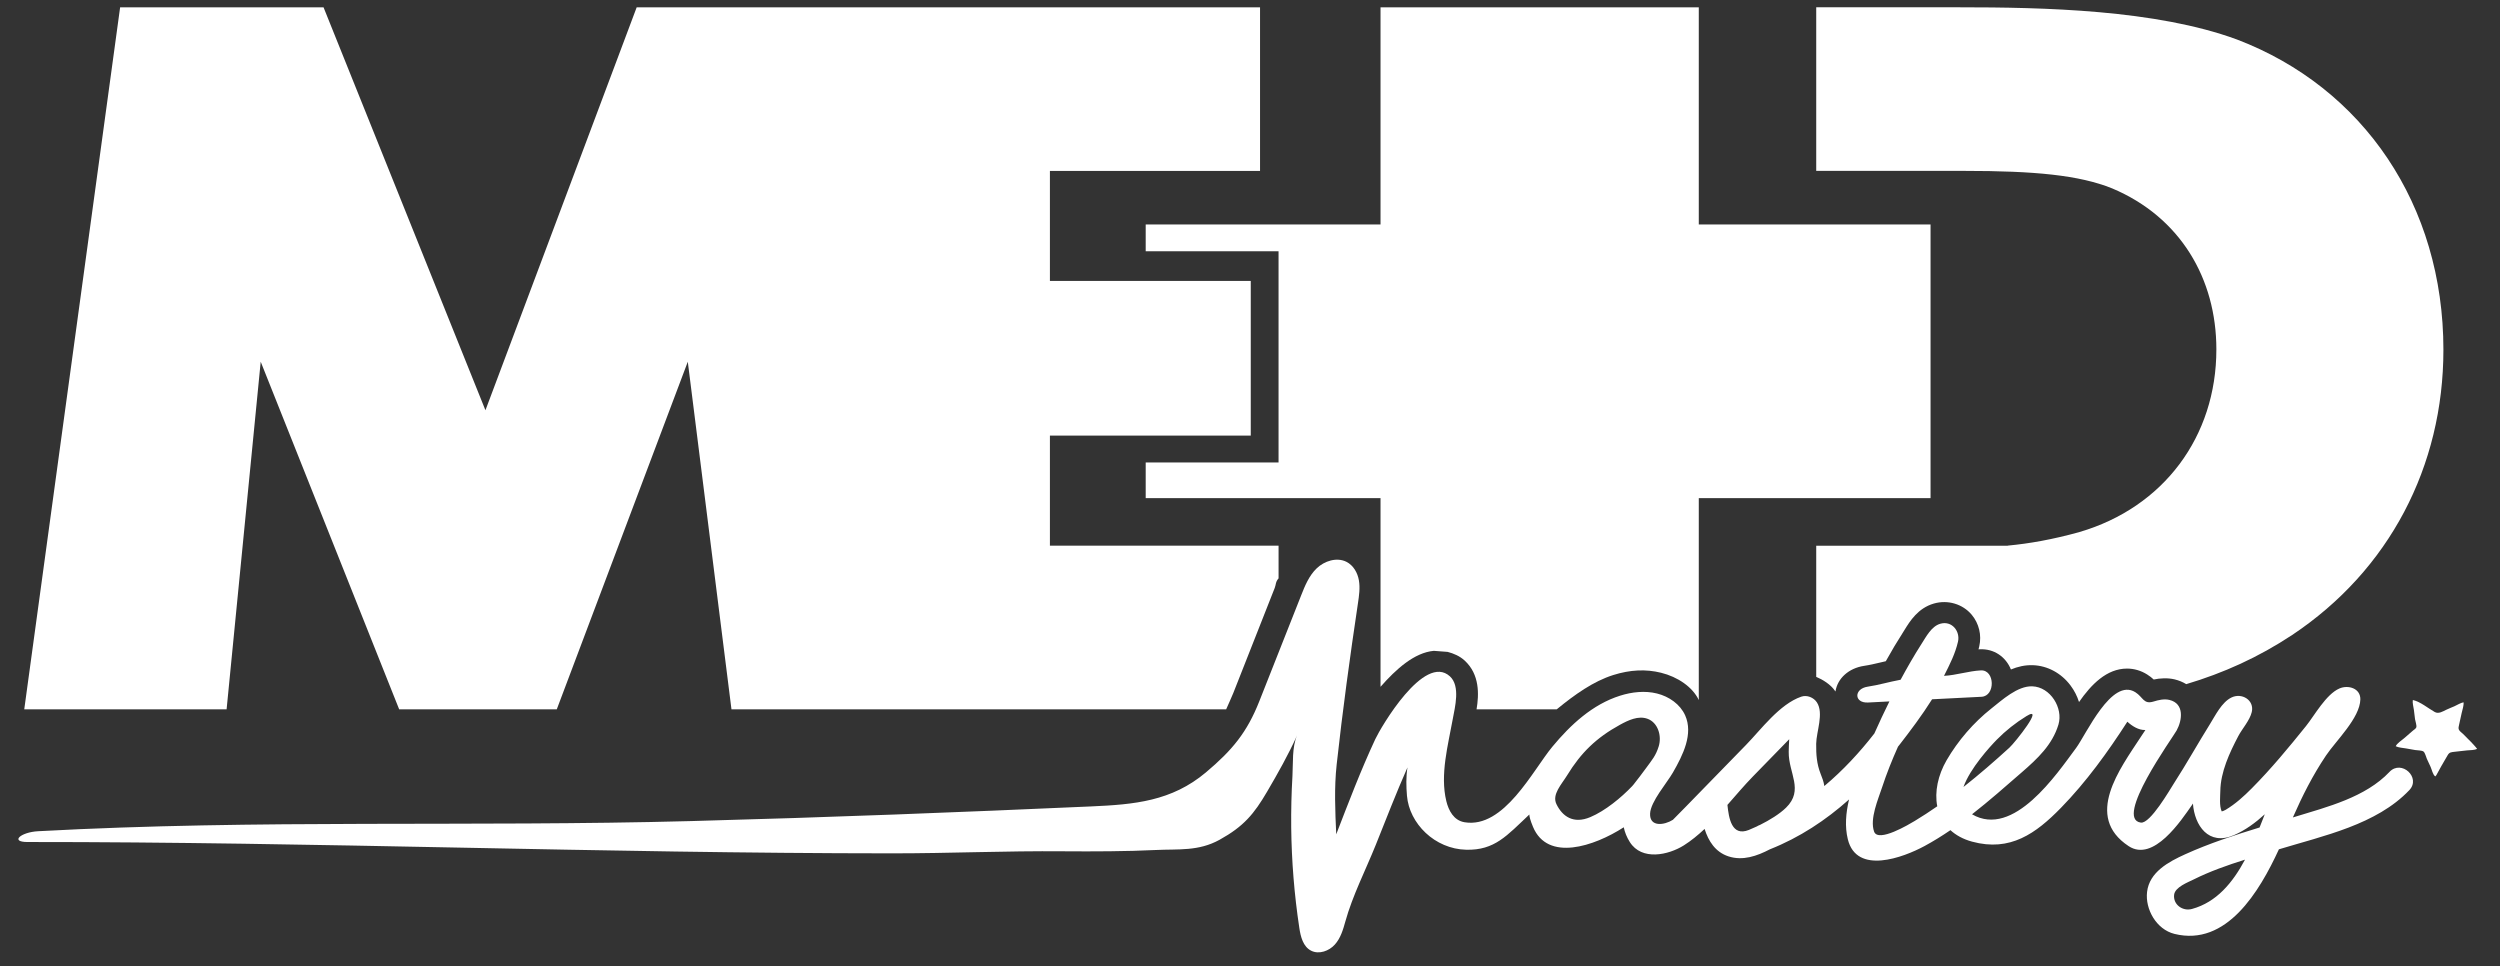
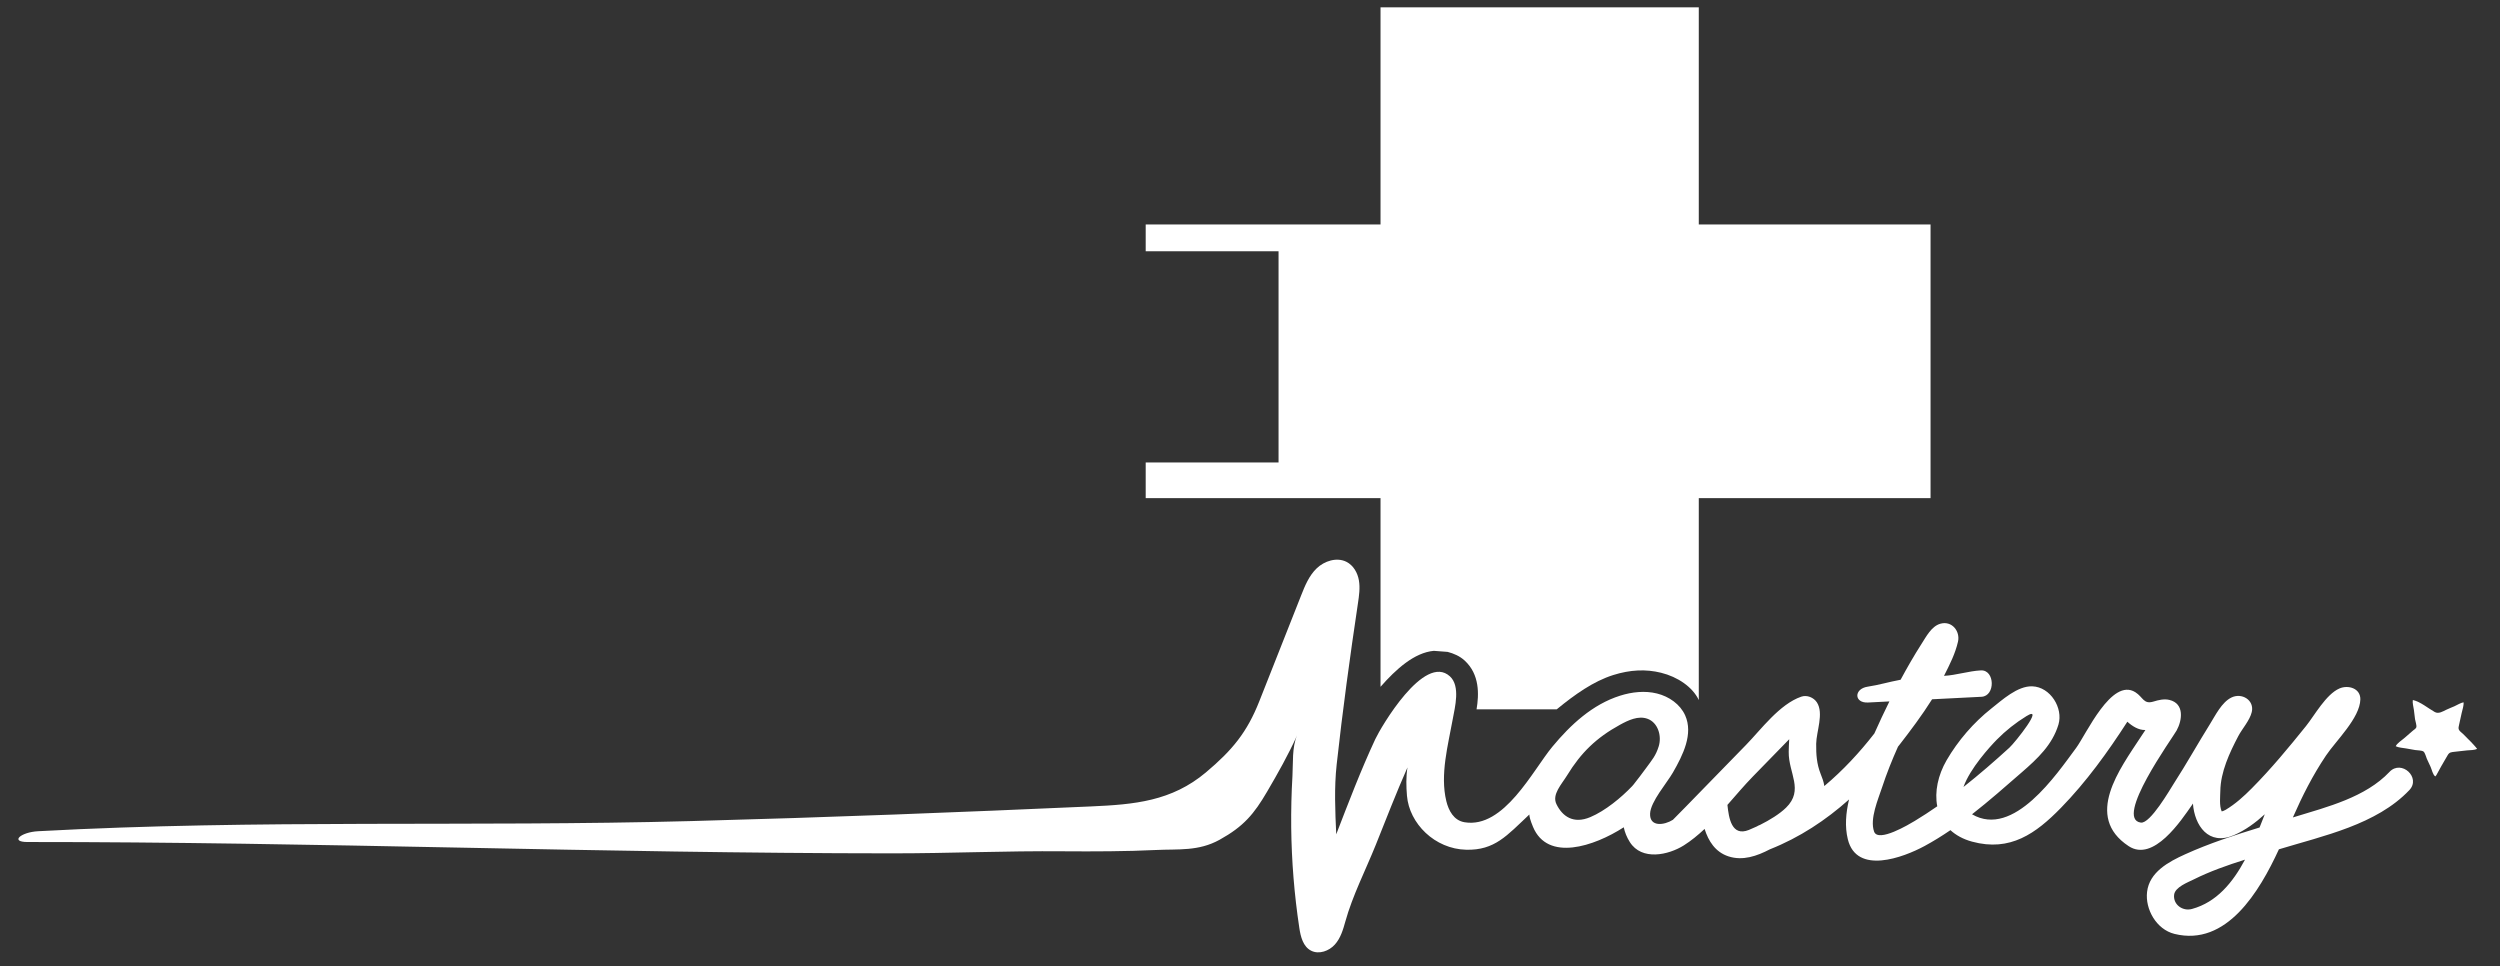
<svg xmlns="http://www.w3.org/2000/svg" viewBox="0 0 119 46">
  <rect x="0" y="0" width="119" height="46" fill="#333333" stroke="none" />
-   <path d="m98.983 25.326c-1.305 0.359-2.383 0.548-3.412 0.645v0.005h-9.119v6.243c0.293 0.122 0.694 0.359 0.904 0.681 0.003 0.004 0.01 0.007 0.013 0.012 0.092-0.616 0.625-1.107 1.364-1.218 0.258-0.038 0.507-0.097 0.769-0.159 0.086-0.021 0.174-0.041 0.262-0.061 0.284-0.51 0.546-0.95 0.812-1.362 0.025-0.041 0.053-0.086 0.081-0.131 0.255-0.412 0.639-1.035 1.393-1.252 0.665-0.192 1.375 0.021 1.805 0.535 0.344 0.412 0.479 0.972 0.358 1.496-0.011 0.05-0.024 0.1-0.036 0.15 0.017-0.002 0.033-0.003 0.051-0.004 0.688-0.036 1.248 0.36 1.492 0.961 0.322-0.134 0.675-0.218 1.046-0.204 0.693 0.024 1.345 0.374 1.786 0.959 0.185 0.245 0.322 0.515 0.409 0.795 0.583-0.839 1.319-1.593 2.287-1.593 0.332 0 0.662 0.096 0.952 0.278 0.129 0.08 0.233 0.165 0.317 0.243 0.301-0.066 0.667-0.085 0.994-0.007 0.203 0.049 0.389 0.126 0.554 0.227 1.772-0.528 3.434-1.277 5.042-2.34 4.614-3.075 7.199-8.016 7.199-13.579 0-6.881-3.803-12.474-9.835-14.769-3.853-1.415-9.176-1.53-13.232-1.53h-6.787v7.787h7.041c3.346 0 5.475 0.199 7.047 0.834 3.244 1.366 4.959 4.296 4.959 7.663 0 4.149-2.511 7.521-6.516 8.693z" clip-rule="evenodd" fill="#fff" fill-rule="evenodd" />
-   <path d="m104.34 43.266c-0.45 0.124-0.907-0.212-0.852-0.676 0.044-0.364 0.652-0.589 0.935-0.73 0.766-0.383 1.601-0.677 2.44-0.941-0.583 1.092-1.351 2.025-2.523 2.347zm-10.878-5.807c0.316-0.886 1.253-1.912 1.587-2.252 0.421-0.428 0.896-0.803 1.411-1.12 0.89-0.548-0.537 1.25-0.813 1.503-0.702 0.641-1.429 1.273-2.184 1.869zm-8.449 0.989c-0.302 0.296-0.776 0.588-1.231 0.815-0.007 0.003-0.015 0.006-0.022 0.009-0.049 0.018-0.093 0.04-0.133 0.066-0.134 0.063-0.264 0.121-0.385 0.169-0.814 0.324-0.951-0.563-1.016-1.194 0.413-0.47 0.812-0.942 1.208-1.348 0.577-0.592 1.156-1.186 1.733-1.778-0.012 0.2-0.022 0.4-0.024 0.602-0.013 1.018 0.737 1.813-0.13 2.66zm-7.258-1.101c-0.021 0.026-0.044 0.052-0.067 0.077-0.513 0.54-1.281 1.173-1.989 1.471-0.805 0.34-1.329-0.033-1.613-0.619-0.222-0.461 0.243-0.935 0.511-1.373 0.658-1.076 1.387-1.785 2.513-2.403 0.401-0.22 0.87-0.442 1.303-0.289 0.507 0.178 0.696 0.817 0.542 1.315-0.14 0.453-0.323 0.651-0.591 1.02-0.173 0.237-0.425 0.571-0.609 0.801zm35.986-0.605c-1.149 1.211-2.948 1.663-4.519 2.144-0.027 0.008-0.054 0.016-0.081 0.024 0.452-1.026 0.935-1.99 1.577-2.947 0.469-0.699 1.616-1.786 1.635-2.672 0.011-0.528-0.578-0.702-0.995-0.52-0.641 0.278-1.186 1.285-1.594 1.792-0.819 1.018-1.653 2.028-2.578 2.96-0.378 0.382-0.779 0.746-1.246 1.025-0.093 0.055-0.153 0.069-0.187 0.074-0.122-0.27-0.068-0.716-0.065-0.969 0.012-0.908 0.438-1.822 0.856-2.616 0.191-0.361 0.545-0.744 0.641-1.145 0.133-0.563-0.474-0.938-0.976-0.687-0.456 0.227-0.759 0.852-1.008 1.251-0.584 0.937-1.12 1.899-1.719 2.828-0.193 0.299-1.129 1.931-1.576 1.872-1.289-0.171 1.504-4.026 1.702-4.386 0.266-0.484 0.381-1.28-0.344-1.454-0.255-0.061-0.516 0.004-0.758 0.078-0.477 0.146-0.489-0.21-0.867-0.447-1.129-0.704-2.337 2.011-2.816 2.656-0.921 1.239-2.978 4.31-4.954 3.157 0.819-0.639 1.6-1.329 2.369-1.998 0.752-0.653 1.457-1.313 1.745-2.274 0.234-0.783-0.382-1.789-1.246-1.819-0.706-0.025-1.445 0.66-1.943 1.052-0.857 0.678-1.591 1.533-2.133 2.463-0.414 0.714-0.581 1.506-0.447 2.196-0.351 0.243-0.708 0.478-1.073 0.698-0.254 0.152-1.739 1.046-1.933 0.507-0.217-0.605 0.194-1.54 0.38-2.108 0.215-0.656 0.473-1.3 0.757-1.935 0.025-0.033 0.052-0.065 0.077-0.097 0.509-0.656 1.061-1.387 1.546-2.159 0.784-0.039 1.568-0.08 2.351-0.119 0.672-0.034 0.643-1.291-0.03-1.256-0.579 0.029-1.175 0.231-1.754 0.26 0.284-0.561 0.534-1.055 0.666-1.628 0.112-0.49-0.286-1.013-0.844-0.852-0.423 0.123-0.673 0.619-0.887 0.95-0.357 0.556-0.686 1.131-1.001 1.715-0.576 0.106-1.023 0.249-1.567 0.33-0.664 0.1-0.655 0.789 0.018 0.754 0.338-0.017 0.678-0.034 1.016-0.052-0.249 0.506-0.49 1.014-0.716 1.526-0.697 0.897-1.492 1.757-2.382 2.502-0.024-0.197-0.109-0.414-0.174-0.576-0.19-0.48-0.218-0.928-0.213-1.436 0.008-0.577 0.373-1.449 0.034-1.97-0.15-0.23-0.469-0.367-0.744-0.272-1.037 0.358-1.913 1.562-2.627 2.294-0.748 0.767-1.495 1.534-2.243 2.301-0.412 0.422-0.822 0.848-1.24 1.266-0.41 0.26-1.116 0.358-1.086-0.299 0.026-0.568 0.799-1.451 1.085-1.949 0.484-0.842 0.979-1.841 0.584-2.724-0.236-0.526-0.765-0.898-1.341-1.04-0.576-0.143-1.192-0.074-1.756 0.104-1.316 0.415-2.36 1.387-3.224 2.429-0.931 1.122-2.304 3.911-4.182 3.595-0.515-0.086-0.757-0.559-0.866-1.006-0.306-1.262 0.084-2.666 0.307-3.906 0.101-0.56 0.372-1.565-0.134-2.031-1.224-1.125-3.298 2.44-3.554 2.988-0.69 1.48-1.27 3.007-1.859 4.53-0.05-1.11-0.1-2.216 0.021-3.325 0.282-2.569 0.631-5.117 1.013-7.675 0.054-0.361 0.107-0.729 0.045-1.089-0.062-0.36-0.261-0.716-0.597-0.884-0.459-0.229-1.047-0.039-1.413 0.313-0.366 0.352-0.56 0.832-0.743 1.297-0.663 1.676-1.325 3.352-1.987 5.028-0.584 1.477-1.278 2.324-2.542 3.387-1.635 1.375-3.409 1.529-5.464 1.62-6.338 0.282-12.395 0.519-19.021 0.697-10.549 0.283-20.542-0.09-31.1 0.483-0.841 0.046-1.352 0.514-0.51 0.514 13.743-0.004 27.299 0.534 41.127 0.54 2.842 9e-4 5.381-0.123 8.223-0.098 1.357 0.011 2.993 0.006 4.343-0.061 1.1-0.054 2.044 0.07 3.055-0.489 1.148-0.635 1.64-1.229 2.261-2.291 0.512-0.875 1.014-1.76 1.428-2.683-0.25 0.558-0.187 1.343-0.223 1.938-0.048 0.815-0.067 1.632-0.059 2.448 0.018 1.599 0.146 3.196 0.385 4.779 0.063 0.421 0.178 0.902 0.572 1.095 0.373 0.183 0.849 0.007 1.121-0.298 0.273-0.304 0.391-0.707 0.499-1.097 0.34-1.228 0.972-2.462 1.452-3.656 0.486-1.211 0.966-2.458 1.505-3.677-0.073 0.452-0.06 0.914-0.024 1.349 0.11 1.319 1.322 2.536 2.823 2.569 1.353 0.03 1.924-0.663 3.002-1.677-2e-3 0.086 0.044 0.275 0.174 0.587 0.695 1.669 2.9 0.935 4.32 0.021 0.049 0.237 0.142 0.472 0.289 0.704 0.569 0.899 1.835 0.621 2.575 0.155 0.342-0.216 0.669-0.484 0.984-0.781 0.184 0.583 0.511 1.101 1.134 1.306 0.684 0.224 1.362-0.016 1.973-0.335 1.418-0.561 2.663-1.387 3.769-2.373-0.153 0.642-0.207 1.287-0.059 1.892 0.418 1.712 2.648 0.867 3.65 0.326 0.424-0.229 0.834-0.484 1.234-0.757 0.261 0.238 0.6 0.429 1.028 0.546 1.819 0.496 3.043-0.39 4.232-1.607 1.204-1.232 2.235-2.662 3.162-4.101 0.228 0.21 0.534 0.402 0.842 0.395 6e-3 0 0.012-9e-4 0.018-0.002-0.073 0.112-0.148 0.222-0.219 0.33-0.998 1.526-2.716 3.79-0.58 5.199 1.187 0.783 2.509-1.236 3.007-1.945 0.018-0.027 0.036-0.054 0.054-0.082 0.074 1.039 0.739 2.029 1.952 1.505 0.535-0.232 1.021-0.586 1.468-0.995-0.081 0.207-0.164 0.418-0.248 0.63-1.203 0.368-2.401 0.759-3.538 1.274-0.804 0.363-1.707 0.854-1.817 1.791-0.097 0.818 0.436 1.786 1.306 2.001 2.476 0.611 4.043-2.015 4.969-4.027 2.128-0.647 4.647-1.173 6.208-2.817 0.568-0.598-0.375-1.467-0.945-0.868z" clip-rule="evenodd" fill="#fff" fill-rule="evenodd" />
+   <path d="m104.34 43.266c-0.45 0.124-0.907-0.212-0.852-0.676 0.044-0.364 0.652-0.589 0.935-0.73 0.766-0.383 1.601-0.677 2.44-0.941-0.583 1.092-1.351 2.025-2.523 2.347zm-10.878-5.807c0.316-0.886 1.253-1.912 1.587-2.252 0.421-0.428 0.896-0.803 1.411-1.12 0.89-0.548-0.537 1.25-0.813 1.503-0.702 0.641-1.429 1.273-2.184 1.869zm-8.449 0.989c-0.302 0.296-0.776 0.588-1.231 0.815-0.007 0.003-0.015 0.006-0.022 0.009-0.049 0.018-0.093 0.04-0.133 0.066-0.134 0.063-0.264 0.121-0.385 0.169-0.814 0.324-0.951-0.563-1.016-1.194 0.413-0.47 0.812-0.942 1.208-1.348 0.577-0.592 1.156-1.186 1.733-1.778-0.012 0.2-0.022 0.4-0.024 0.602-0.013 1.018 0.737 1.813-0.13 2.66zm-7.258-1.101c-0.021 0.026-0.044 0.052-0.067 0.077-0.513 0.54-1.281 1.173-1.989 1.471-0.805 0.34-1.329-0.033-1.613-0.619-0.222-0.461 0.243-0.935 0.511-1.373 0.658-1.076 1.387-1.785 2.513-2.403 0.401-0.22 0.87-0.442 1.303-0.289 0.507 0.178 0.696 0.817 0.542 1.315-0.14 0.453-0.323 0.651-0.591 1.02-0.173 0.237-0.425 0.571-0.609 0.801zm35.986-0.605c-1.149 1.211-2.948 1.663-4.519 2.144-0.027 0.008-0.054 0.016-0.081 0.024 0.452-1.026 0.935-1.99 1.577-2.947 0.469-0.699 1.616-1.786 1.635-2.672 0.011-0.528-0.578-0.702-0.995-0.52-0.641 0.278-1.186 1.285-1.594 1.792-0.819 1.018-1.653 2.028-2.578 2.96-0.378 0.382-0.779 0.746-1.246 1.025-0.093 0.055-0.153 0.069-0.187 0.074-0.122-0.27-0.068-0.716-0.065-0.969 0.012-0.908 0.438-1.822 0.856-2.616 0.191-0.361 0.545-0.744 0.641-1.145 0.133-0.563-0.474-0.938-0.976-0.687-0.456 0.227-0.759 0.852-1.008 1.251-0.584 0.937-1.12 1.899-1.719 2.828-0.193 0.299-1.129 1.931-1.576 1.872-1.289-0.171 1.504-4.026 1.702-4.386 0.266-0.484 0.381-1.28-0.344-1.454-0.255-0.061-0.516 0.004-0.758 0.078-0.477 0.146-0.489-0.21-0.867-0.447-1.129-0.704-2.337 2.011-2.816 2.656-0.921 1.239-2.978 4.31-4.954 3.157 0.819-0.639 1.6-1.329 2.369-1.998 0.752-0.653 1.457-1.313 1.745-2.274 0.234-0.783-0.382-1.789-1.246-1.819-0.706-0.025-1.445 0.66-1.943 1.052-0.857 0.678-1.591 1.533-2.133 2.463-0.414 0.714-0.581 1.506-0.447 2.196-0.351 0.243-0.708 0.478-1.073 0.698-0.254 0.152-1.739 1.046-1.933 0.507-0.217-0.605 0.194-1.54 0.38-2.108 0.215-0.656 0.473-1.3 0.757-1.935 0.025-0.033 0.052-0.065 0.077-0.097 0.509-0.656 1.061-1.387 1.546-2.159 0.784-0.039 1.568-0.08 2.351-0.119 0.672-0.034 0.643-1.291-0.03-1.256-0.579 0.029-1.175 0.231-1.754 0.26 0.284-0.561 0.534-1.055 0.666-1.628 0.112-0.49-0.286-1.013-0.844-0.852-0.423 0.123-0.673 0.619-0.887 0.95-0.357 0.556-0.686 1.131-1.001 1.715-0.576 0.106-1.023 0.249-1.567 0.33-0.664 0.1-0.655 0.789 0.018 0.754 0.338-0.017 0.678-0.034 1.016-0.052-0.249 0.506-0.49 1.014-0.716 1.526-0.697 0.897-1.492 1.757-2.382 2.502-0.024-0.197-0.109-0.414-0.174-0.576-0.19-0.48-0.218-0.928-0.213-1.436 0.008-0.577 0.373-1.449 0.034-1.97-0.15-0.23-0.469-0.367-0.744-0.272-1.037 0.358-1.913 1.562-2.627 2.294-0.748 0.767-1.495 1.534-2.243 2.301-0.412 0.422-0.822 0.848-1.24 1.266-0.41 0.26-1.116 0.358-1.086-0.299 0.026-0.568 0.799-1.451 1.085-1.949 0.484-0.842 0.979-1.841 0.584-2.724-0.236-0.526-0.765-0.898-1.341-1.04-0.576-0.143-1.192-0.074-1.756 0.104-1.316 0.415-2.36 1.387-3.224 2.429-0.931 1.122-2.304 3.911-4.182 3.595-0.515-0.086-0.757-0.559-0.866-1.006-0.306-1.262 0.084-2.666 0.307-3.906 0.101-0.56 0.372-1.565-0.134-2.031-1.224-1.125-3.298 2.44-3.554 2.988-0.69 1.48-1.27 3.007-1.859 4.53-0.05-1.11-0.1-2.216 0.021-3.325 0.282-2.569 0.631-5.117 1.013-7.675 0.054-0.361 0.107-0.729 0.045-1.089-0.062-0.36-0.261-0.716-0.597-0.884-0.459-0.229-1.047-0.039-1.413 0.313-0.366 0.352-0.56 0.832-0.743 1.297-0.663 1.676-1.325 3.352-1.987 5.028-0.584 1.477-1.278 2.324-2.542 3.387-1.635 1.375-3.409 1.529-5.464 1.62-6.338 0.282-12.395 0.519-19.021 0.697-10.549 0.283-20.542-0.09-31.1 0.483-0.841 0.046-1.352 0.514-0.51 0.514 13.743-0.004 27.299 0.534 41.127 0.54 2.842 9e-4 5.381-0.123 8.223-0.098 1.357 0.011 2.993 0.006 4.343-0.061 1.1-0.054 2.044 0.07 3.055-0.489 1.148-0.635 1.64-1.229 2.261-2.291 0.512-0.875 1.014-1.76 1.428-2.683-0.25 0.558-0.187 1.343-0.223 1.938-0.048 0.815-0.067 1.632-0.059 2.448 0.018 1.599 0.146 3.196 0.385 4.779 0.063 0.421 0.178 0.902 0.572 1.095 0.373 0.183 0.849 0.007 1.121-0.298 0.273-0.304 0.391-0.707 0.499-1.097 0.34-1.228 0.972-2.462 1.452-3.656 0.486-1.211 0.966-2.458 1.505-3.677-0.073 0.452-0.06 0.914-0.024 1.349 0.11 1.319 1.322 2.536 2.823 2.569 1.353 0.03 1.924-0.663 3.002-1.677-2e-3 0.086 0.044 0.275 0.174 0.587 0.695 1.669 2.9 0.935 4.32 0.021 0.049 0.237 0.142 0.472 0.289 0.704 0.569 0.899 1.835 0.621 2.575 0.155 0.342-0.216 0.669-0.484 0.984-0.781 0.184 0.583 0.511 1.101 1.134 1.306 0.684 0.224 1.362-0.016 1.973-0.335 1.418-0.561 2.663-1.387 3.769-2.373-0.153 0.642-0.207 1.287-0.059 1.892 0.418 1.712 2.648 0.867 3.65 0.326 0.424-0.229 0.834-0.484 1.234-0.757 0.261 0.238 0.6 0.429 1.028 0.546 1.819 0.496 3.043-0.39 4.232-1.607 1.204-1.232 2.235-2.662 3.162-4.101 0.228 0.21 0.534 0.402 0.842 0.395 6e-3 0 0.012-9e-4 0.018-0.002-0.073 0.112-0.148 0.222-0.219 0.33-0.998 1.526-2.716 3.79-0.58 5.199 1.187 0.783 2.509-1.236 3.007-1.945 0.018-0.027 0.036-0.054 0.054-0.082 0.074 1.039 0.739 2.029 1.952 1.505 0.535-0.232 1.021-0.586 1.468-0.995-0.081 0.207-0.164 0.418-0.248 0.63-1.203 0.368-2.401 0.759-3.538 1.274-0.804 0.363-1.707 0.854-1.817 1.791-0.097 0.818 0.436 1.786 1.306 2.001 2.476 0.611 4.043-2.015 4.969-4.027 2.128-0.647 4.647-1.173 6.208-2.817 0.568-0.598-0.375-1.467-0.945-0.868" clip-rule="evenodd" fill="#fff" fill-rule="evenodd" />
  <path d="m117.27 33.431c6e-3 0.163-0.057 0.347-0.094 0.507-0.042 0.186-0.086 0.371-0.123 0.558-0.016 0.077-0.044 0.157-0.011 0.233 0.037 0.086 0.135 0.14 0.198 0.205 0.083 0.083 0.165 0.166 0.248 0.25 0.084 0.085 0.17 0.166 0.247 0.255 0.058 0.067 0.127 0.136 0.176 0.206-0.138 0.068-0.323 0.059-0.474 0.073-0.201 0.02-0.401 0.041-0.601 0.067-0.169 0.022-0.245 0.017-0.333 0.172-0.098 0.172-0.199 0.341-0.297 0.512-0.062 0.108-0.124 0.218-0.181 0.328-0.03 0.056-0.057 0.116-0.105 0.161-0.123-0.084-0.163-0.327-0.224-0.455-0.059-0.127-0.118-0.254-0.177-0.382-0.041-0.09-0.083-0.288-0.162-0.349-0.074-0.056-0.297-0.055-0.391-0.07-0.146-0.024-0.292-0.052-0.438-0.077-0.145-0.026-0.363-0.037-0.491-0.105 0.06-0.14 0.277-0.273 0.39-0.372 0.14-0.123 0.282-0.243 0.423-0.366 0.048-0.04 0.148-0.101 0.166-0.16 0.028-0.095-0.046-0.288-0.06-0.387-0.018-0.149-0.035-0.298-0.055-0.447-0.02-0.138-0.075-0.336-0.05-0.469 0.377 0.091 0.714 0.388 1.045 0.573 0.185 0.103 0.386-0.032 0.554-0.111 0.125-0.059 0.256-0.11 0.382-0.164 0.126-0.054 0.304-0.174 0.438-0.183z" clip-rule="evenodd" fill="#fff" fill-rule="evenodd" />
  <path d="m65.714 32.691c0.735-0.837 1.607-1.627 2.535-1.711l0.658 0.05c0.291 0.076 0.577 0.198 0.811 0.413 0.719 0.661 0.685 1.613 0.566 2.321h3.815c0.867-0.708 1.742-1.332 2.687-1.631 0.814-0.257 1.561-0.288 2.28-0.11 0.791 0.195 1.503 0.679 1.796 1.299v-9.611h11.032v-13.026h-11.032v-10.335h-15.149v10.335h-11.178v1.275h6.324v10.052h-6.324v1.699h11.178v8.98z" clip-rule="evenodd" fill="#fff" fill-rule="evenodd" />
-   <path d="m12.41 17.219 6.59 16.544h7.503l6.236-16.544 2.079 16.544h23.548c0.12-0.283 0.231-0.503 0.336-0.767l1.977-5.016c0.058-0.145 0.034-0.289 0.181-0.45v-1.555h-10.884v-5.239h9.56v-7.362h-9.56v-5.238h10.002v-7.787h-29.672l-7.199 19.179-7.706-19.179h-9.683l-4.563 33.414h9.632l1.623-16.544z" clip-rule="evenodd" fill="#fff" fill-rule="evenodd" />
</svg>